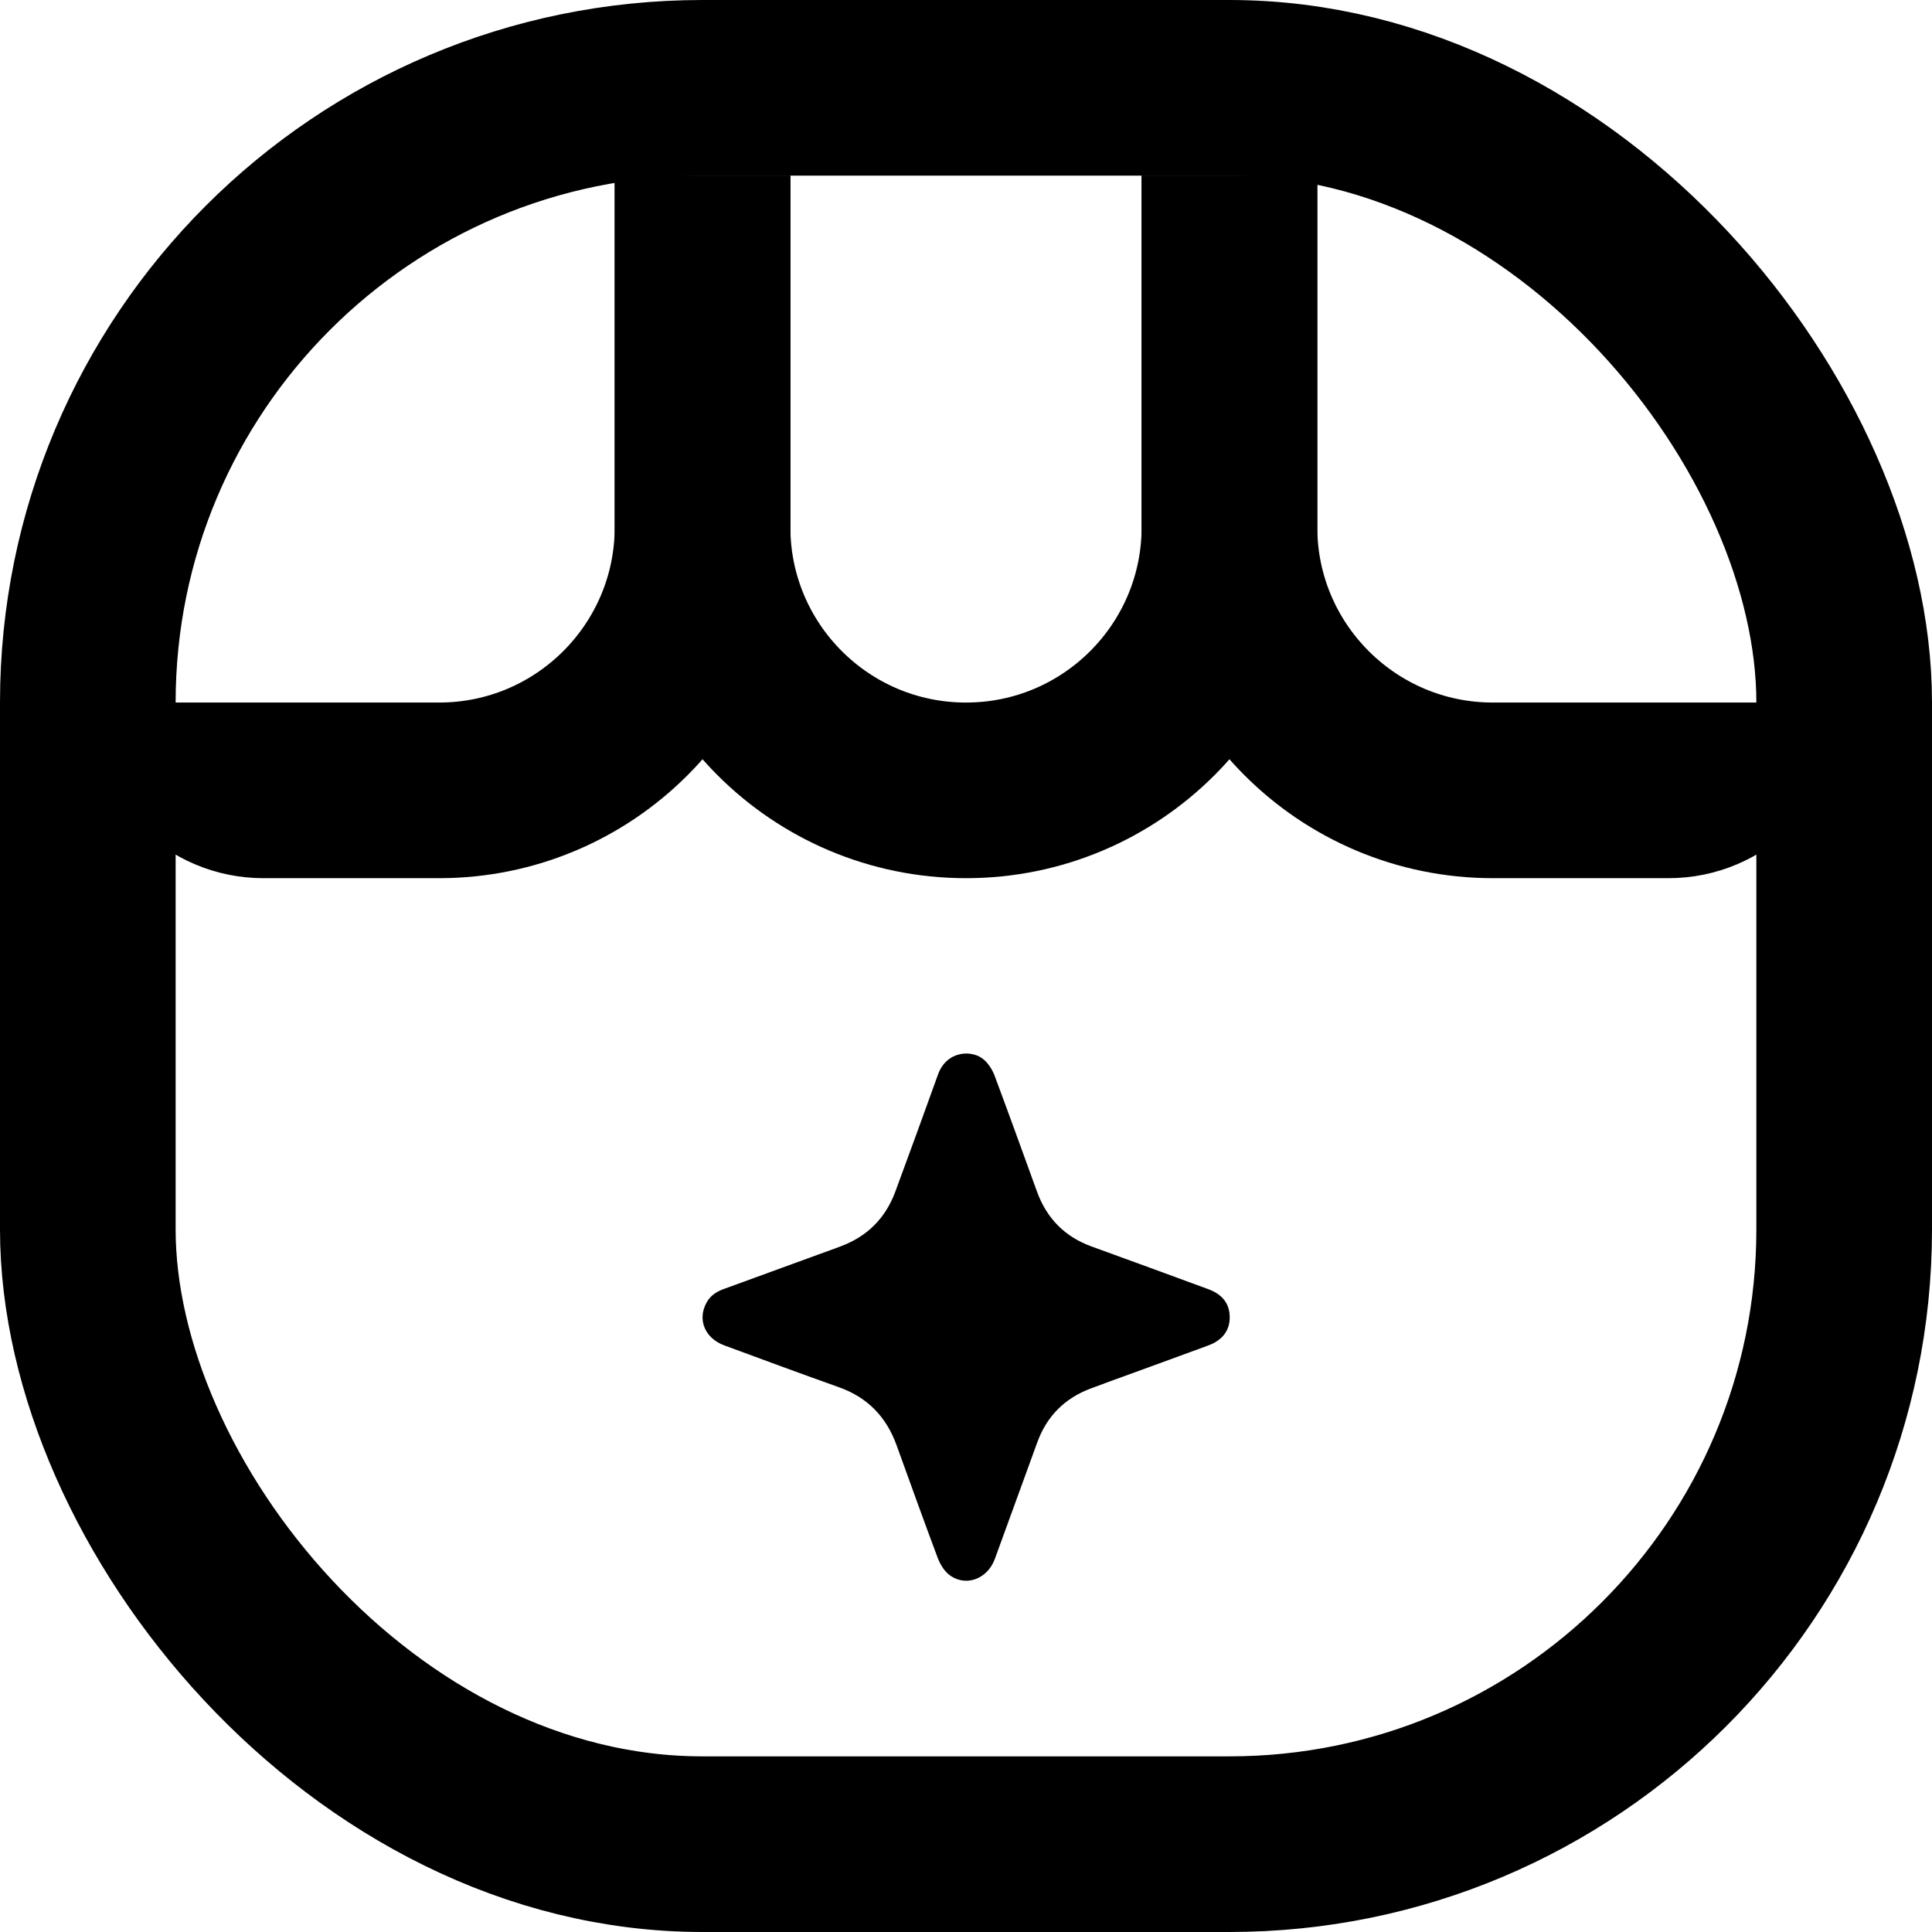
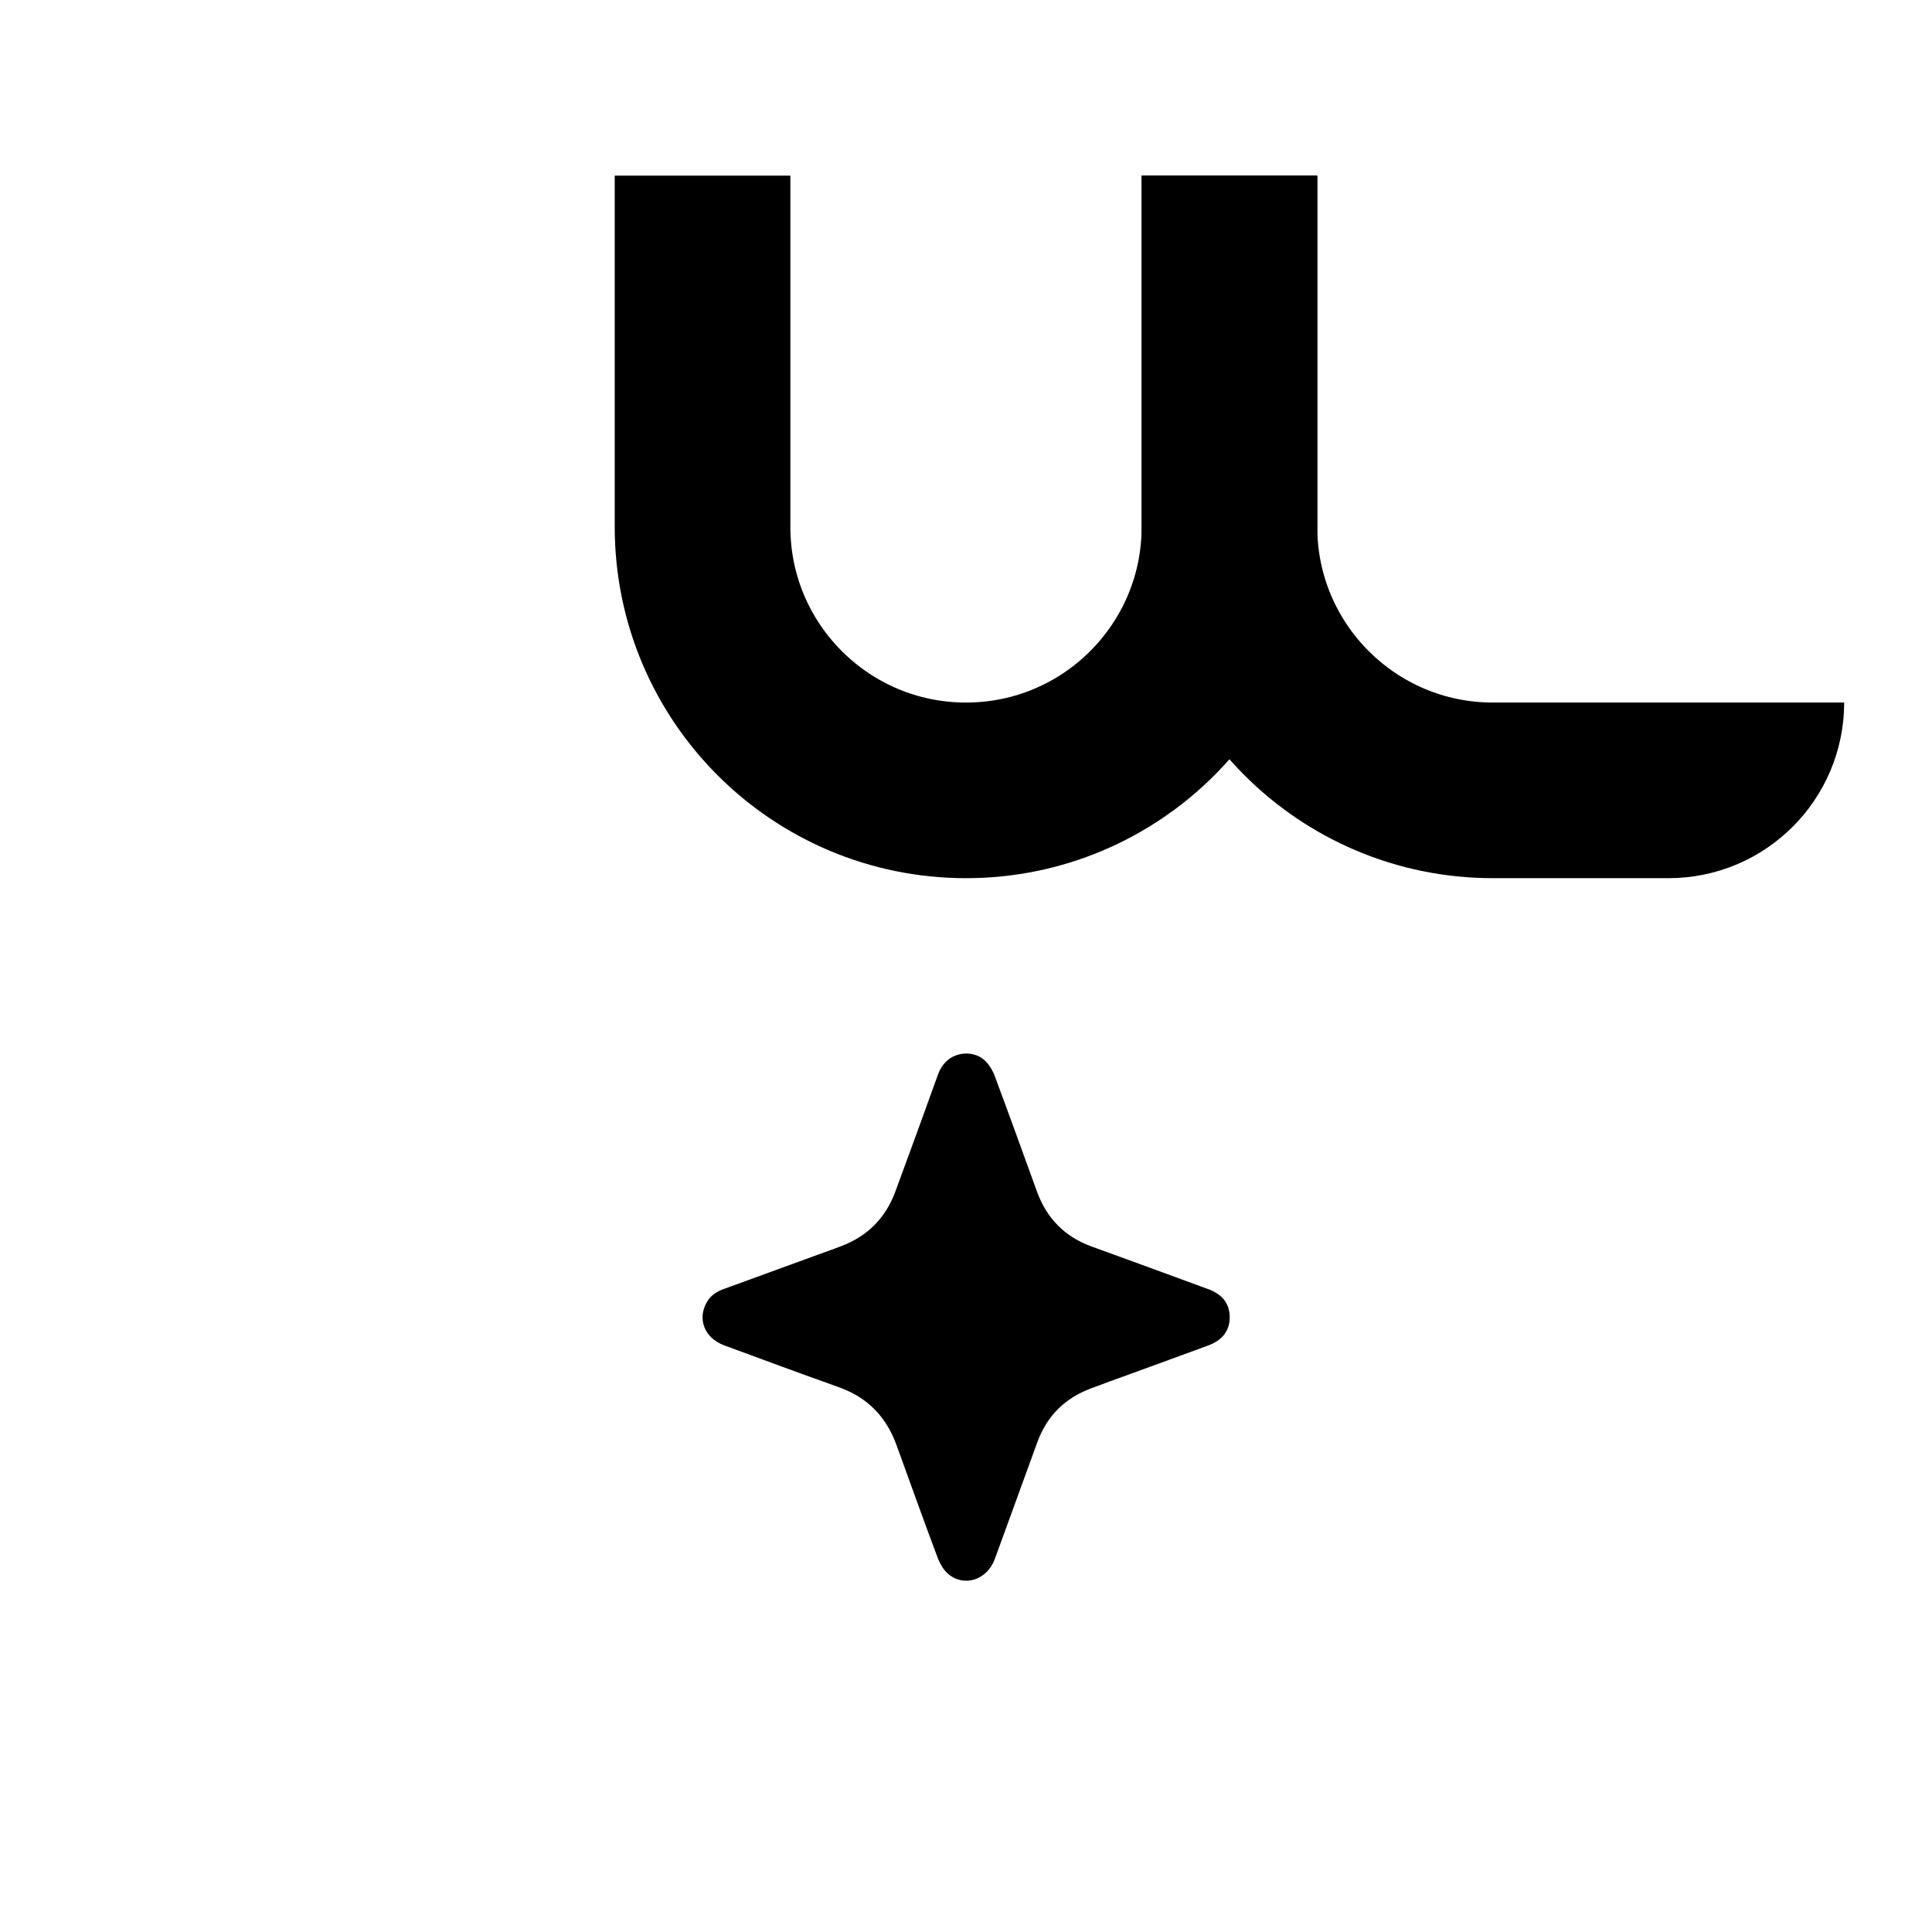
<svg xmlns="http://www.w3.org/2000/svg" width="22" height="22" viewBox="0 0 22 22" fill="none">
-   <rect x="1" y="1" width="20" height="20" rx="7" stroke="black" stroke-width="2" />
-   <path d="M8 2V6C8 7.657 6.657 9 5 9H3C2.448 9 2 8.552 2 8V8" stroke="black" stroke-width="2" />
  <path d="M14 2V6C14 7.657 12.657 9 11 9V9C9.343 9 8 7.657 8 6V2" stroke="black" stroke-width="2" />
  <path d="M14 2V6C14 7.657 15.343 9 17 9H19C19.552 9 20 8.552 20 8V8" stroke="black" stroke-width="2" />
  <path d="M14.003 15.001C14.003 15.152 13.919 15.263 13.756 15.322C13.457 15.431 13.158 15.542 12.859 15.65C12.714 15.702 12.569 15.755 12.426 15.809C12.125 15.92 11.919 16.126 11.81 16.429C11.649 16.87 11.489 17.312 11.328 17.753C11.239 17.993 10.977 18.077 10.795 17.921C10.746 17.878 10.707 17.812 10.682 17.751C10.521 17.321 10.365 16.888 10.209 16.456C10.093 16.135 9.88 15.913 9.554 15.797C9.117 15.641 8.682 15.481 8.247 15.32C8.025 15.238 7.937 15.023 8.048 14.829C8.093 14.747 8.17 14.702 8.256 14.673C8.612 14.544 8.97 14.412 9.325 14.283C9.409 14.252 9.498 14.222 9.584 14.188C9.88 14.075 10.084 13.869 10.195 13.57C10.358 13.127 10.521 12.683 10.68 12.239C10.777 11.961 11.076 11.947 11.21 12.072C11.262 12.12 11.303 12.187 11.328 12.255C11.491 12.692 11.649 13.129 11.808 13.568C11.919 13.874 12.125 14.084 12.433 14.195C12.873 14.354 13.312 14.516 13.751 14.677C13.919 14.736 14.003 14.845 14.003 15.001Z" fill="black" />
</svg>